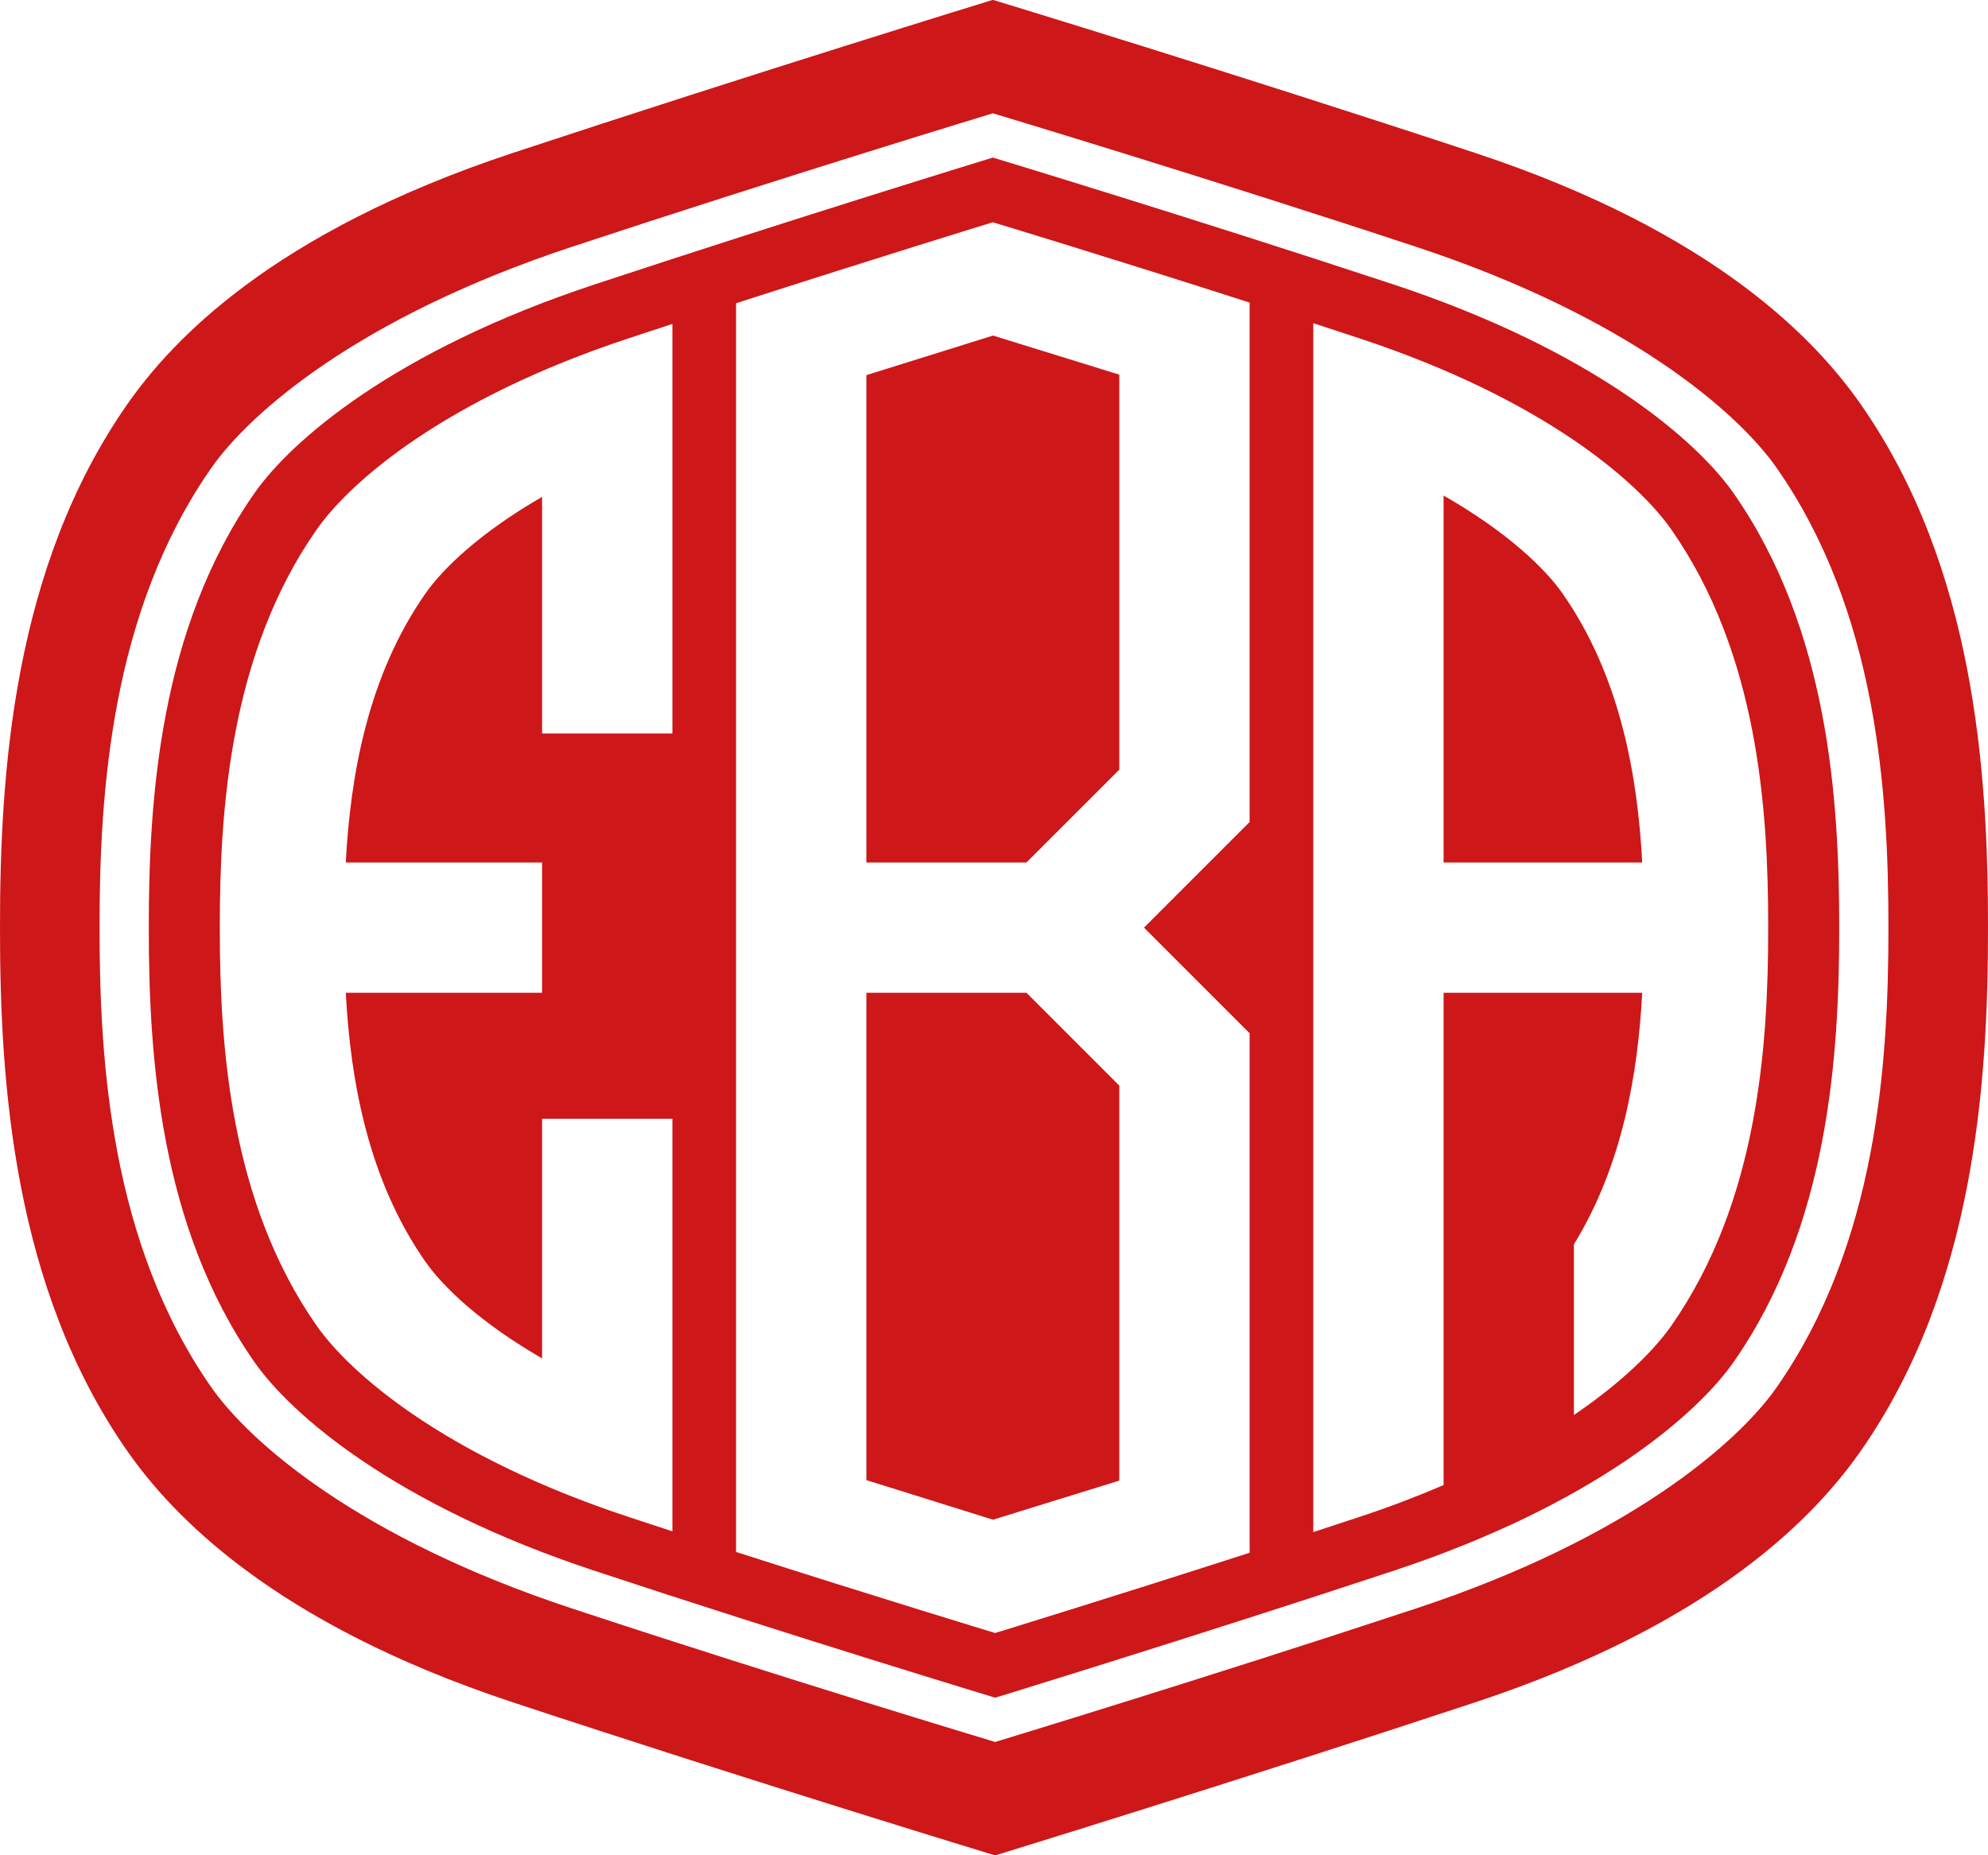
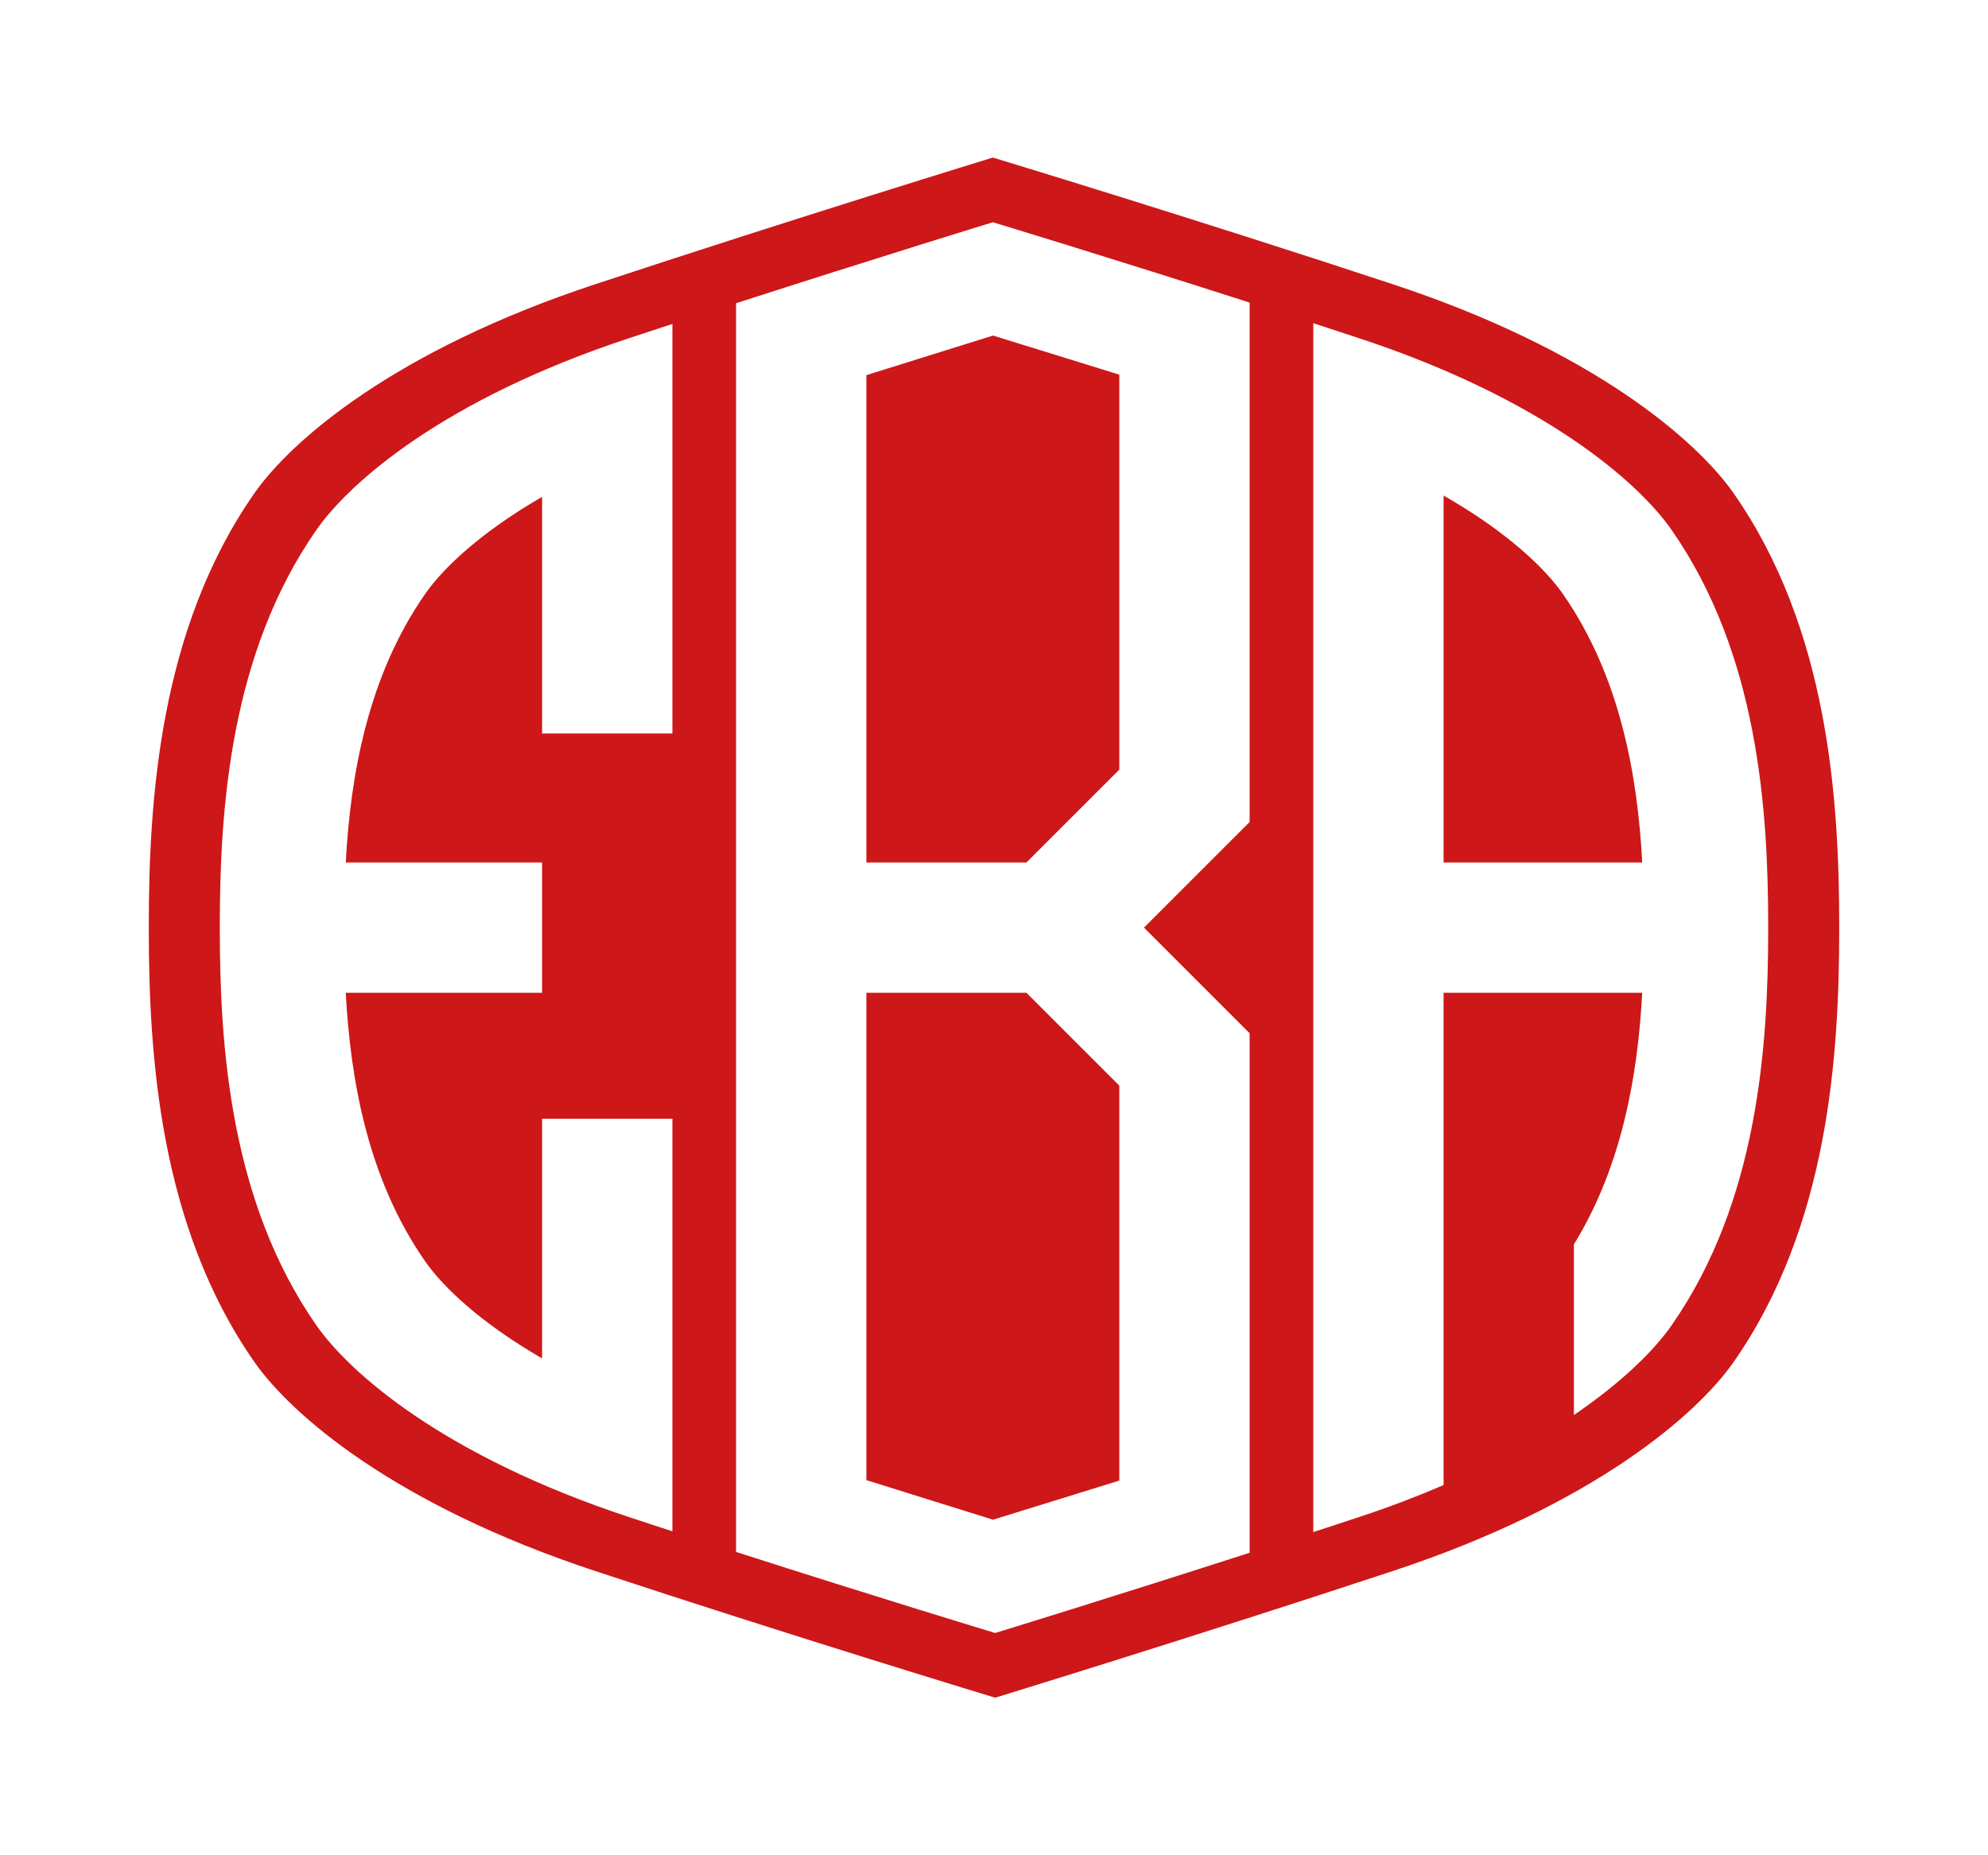
<svg xmlns="http://www.w3.org/2000/svg" id="Ebene_1" baseProfile="tiny" version="1.2" viewBox="0 0 170.079 158.74">
-   <path d="M170.079,79.37c.012,13.248-1.137,30.804-10.876,44.761-3.789,5.43-12.39,14.71-33.008,21.527s-41.057,13.095-41.057,13.095c0,0-20.638-6.278-41.255-13.095-20.618-6.817-29.218-16.097-33.008-21.527C1.137,110.174-.012,92.618-0,79.37H0c-.012-13.248,1.137-30.804,10.876-44.761,3.789-5.43,12.39-14.71,33.008-21.527S84.94-.013,84.94-.013c0,0,20.638,6.278,41.255,13.095s29.218,16.097,33.008,21.527c9.739,13.957,10.888,31.513,10.876,44.761M161.56,79.37c.011-11.638-.998-27.061-9.554-39.322-3.329-4.77-12.684-12.923-30.797-18.911s-36.269-11.443-36.269-11.443c0,0-17.958,5.454-36.07,11.443s-27.468,14.141-30.797,18.911c-8.556,12.261-9.565,27.684-9.554,39.322h-0c-.011,11.638.998,27.061,9.554,39.322,3.329,4.77,12.684,12.923,30.797,18.911s36.269,11.443,36.269,11.443c0,0,17.958-5.454,36.07-11.443s27.468-14.141,30.797-18.911c8.556-12.261,9.565-27.684,9.554-39.322h0Z" fill="#cd1719" />
  <path d="M74.121,84.944v41.698l10.835,3.387,10.803-3.345v-33.796l-7.944-7.944h-13.694ZM74.121,73.796h13.694l7.944-7.944v-33.796l-10.803-3.345-10.835,3.387v41.698ZM148.321,42.211c-3.146-4.508-11.986-12.211-29.102-17.871-17.116-5.659-34.279-10.859-34.279-10.859,0,0-16.964,5.2-34.08,10.859-17.116,5.659-25.956,13.363-29.102,17.871-8.085,11.586-9.039,26.161-9.028,37.159h-0c-.01,10.998.943,25.572,9.029,37.159,3.146,4.508,11.986,12.211,29.102,17.871,17.116,5.659,34.279,10.859,34.279,10.859,0,0,16.964-5.2,34.08-10.859,17.116-5.659,25.956-13.363,29.102-17.871,8.085-11.586,9.039-26.161,9.028-37.159.01-10.998-.943-25.572-9.028-37.159ZM57.526,33.866v28.892h-11.149v-20.245c-5.313,3.066-8.498,6.145-9.992,8.287-4.927,7.061-6.405,15.561-6.804,22.996h16.796v11.148h-16.796c.399,7.434,1.877,15.935,6.804,22.996,1.495,2.142,4.679,5.22,9.992,8.287v-20.508h11.149v35.305c-1.26-.411-2.527-.827-3.794-1.246-15.678-5.184-23.776-12.24-26.657-16.37-7.406-10.613-8.279-23.963-8.27-34.037l0-0c-.009-10.074.864-23.424,8.27-34.037,2.881-4.129,10.979-11.186,26.657-16.37,1.269-.42,2.536-.836,3.794-1.248v6.15ZM106.908,70.333l-9.037,9.037,9.037,9.037v44.45c-11.924,3.846-21.77,6.866-21.77,6.866,0,0-10.093-3.056-22.166-6.936V25.946c12.013-3.877,21.968-6.93,21.968-6.93,0,0,9.983,3.023,21.968,6.873v44.443ZM143.005,113.407c-1.42,2.035-4.115,4.782-8.353,7.665v-14.606c4.16-6.751,5.472-14.598,5.845-21.522h-16.994v42.123c-2.191.939-4.56,1.852-7.156,2.71-1.335.442-2.669.88-3.993,1.312V27.652c1.325.432,2.659.87,3.993,1.311,15.678,5.184,23.776,12.24,26.657,16.37,7.406,10.613,8.279,23.963,8.27,34.037l-0.0 0c.009,10.074-.864,23.424-8.27,34.037ZM123.503,42.401v31.395h16.995c-.399-7.434-1.877-15.935-6.804-22.996-1.513-2.168-4.76-5.296-10.191-8.4Z" fill="#cd1719" />
</svg>